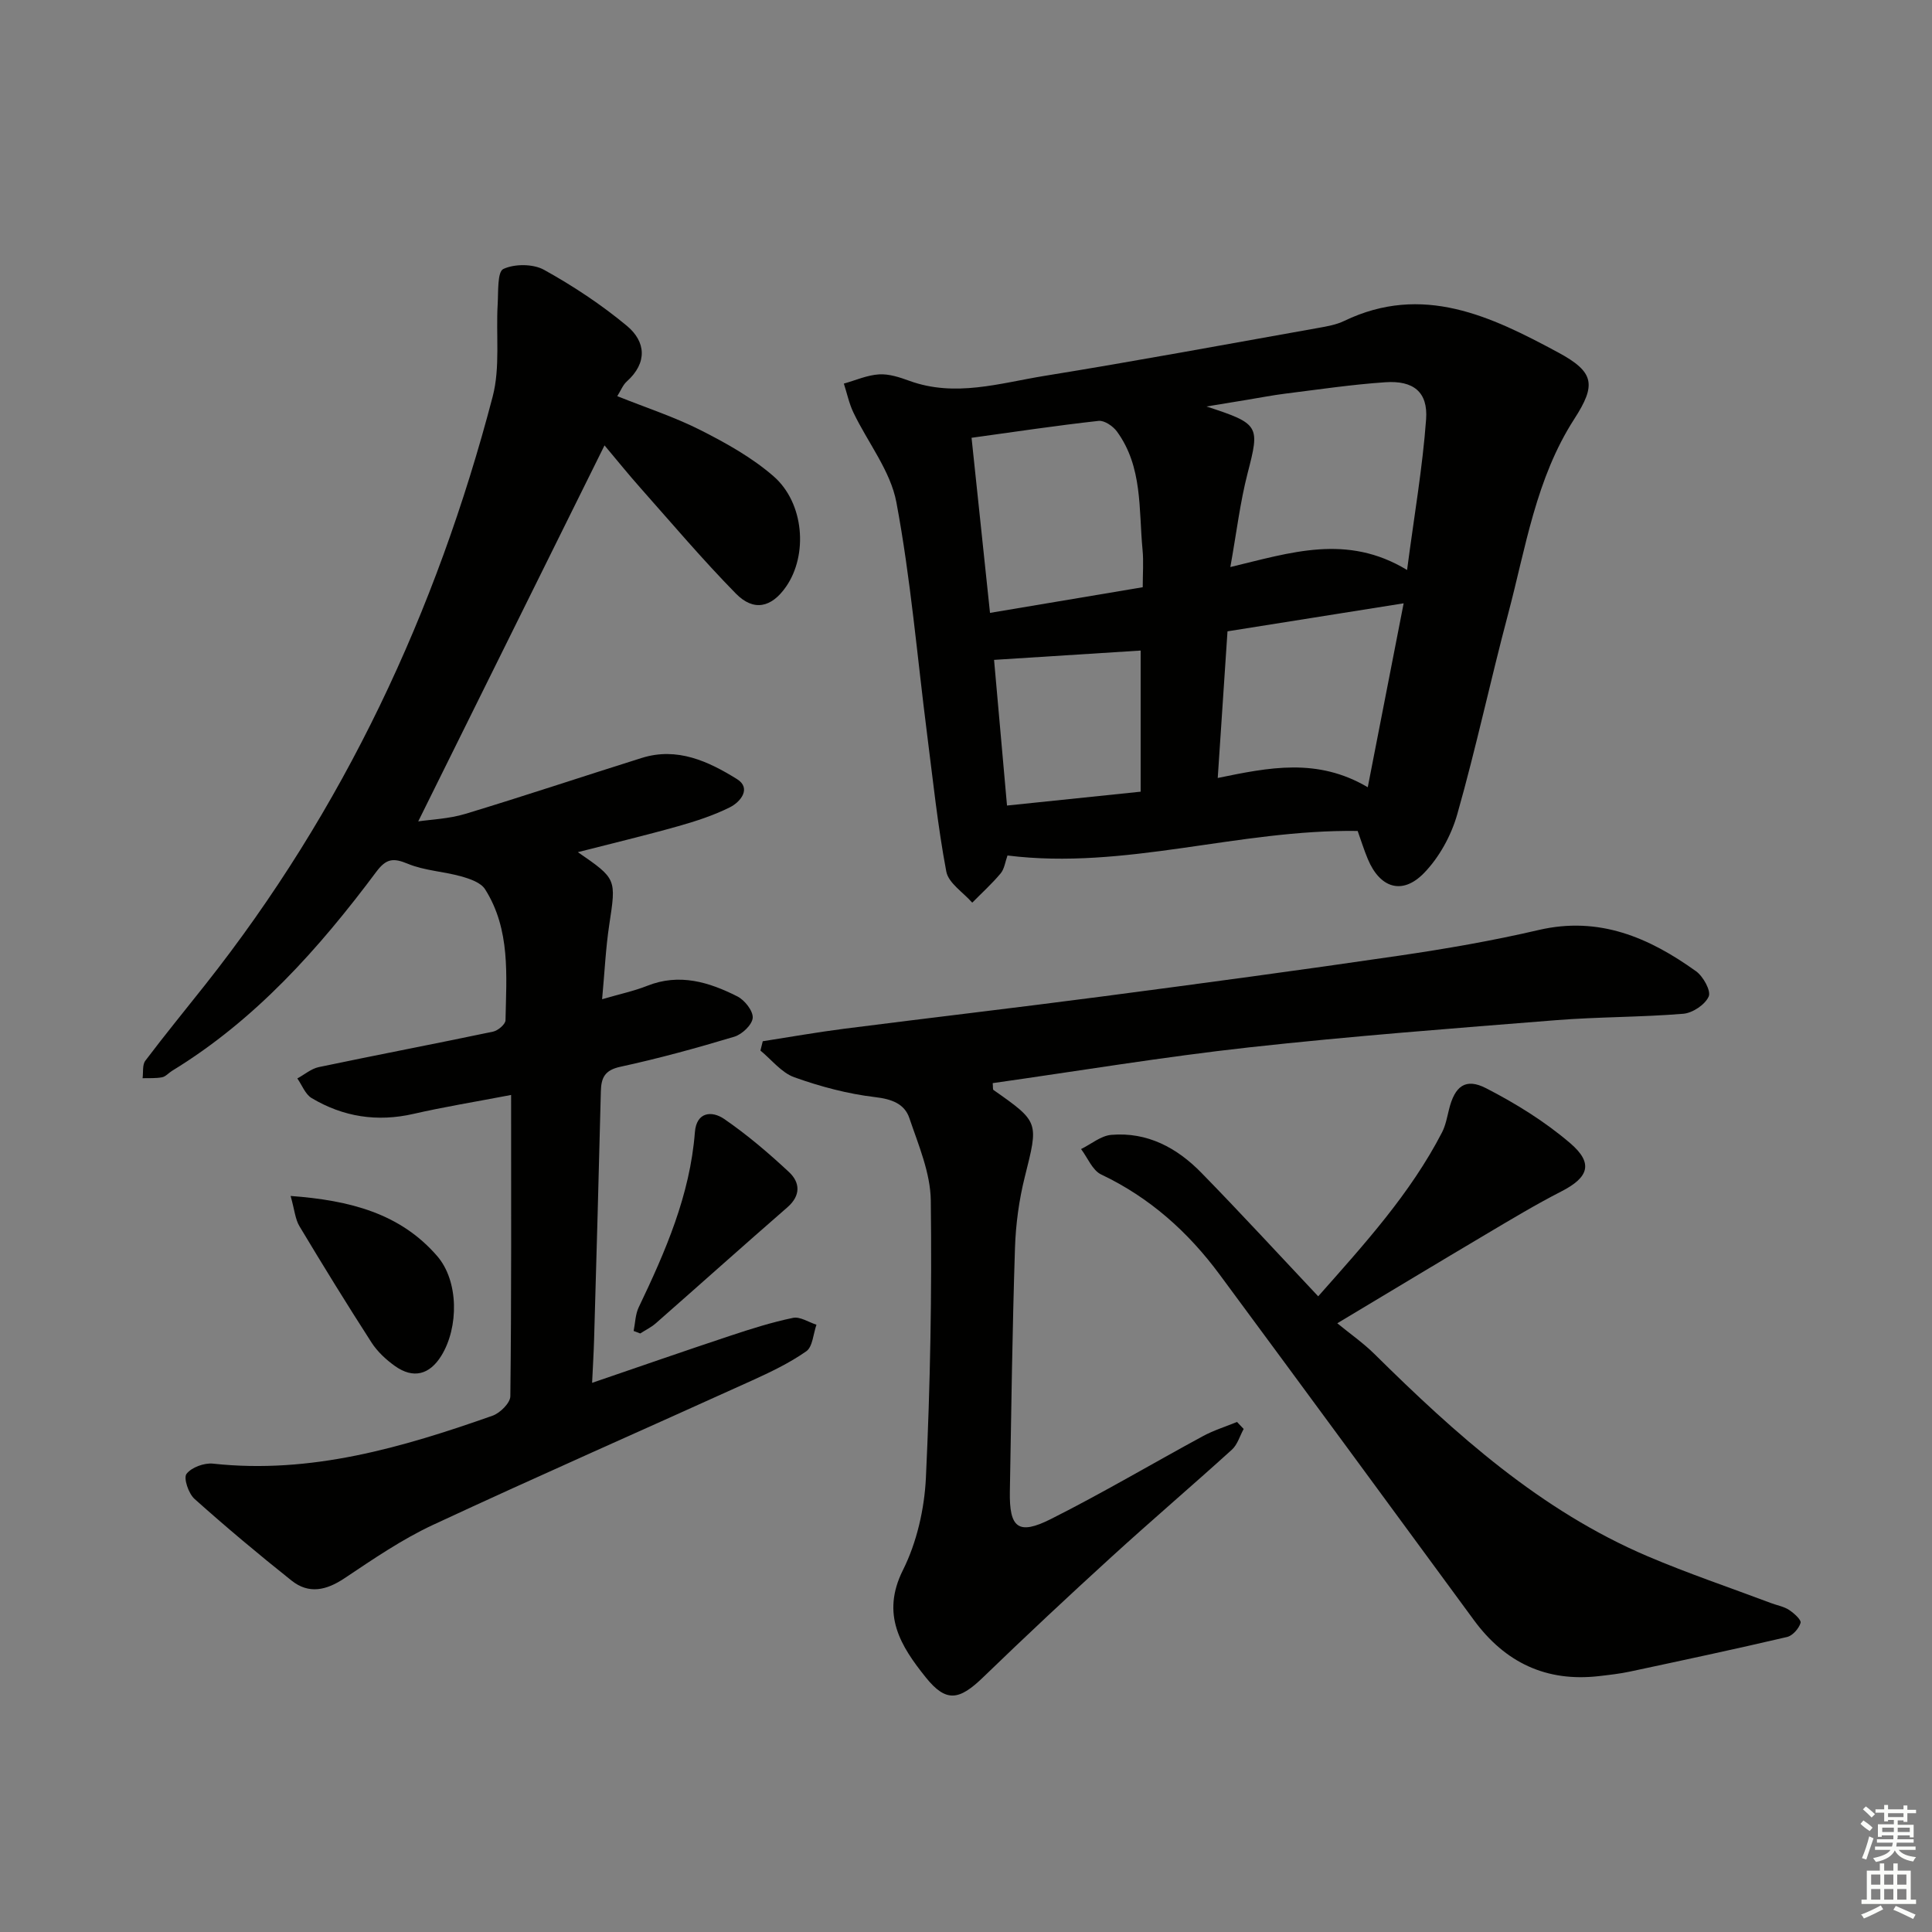
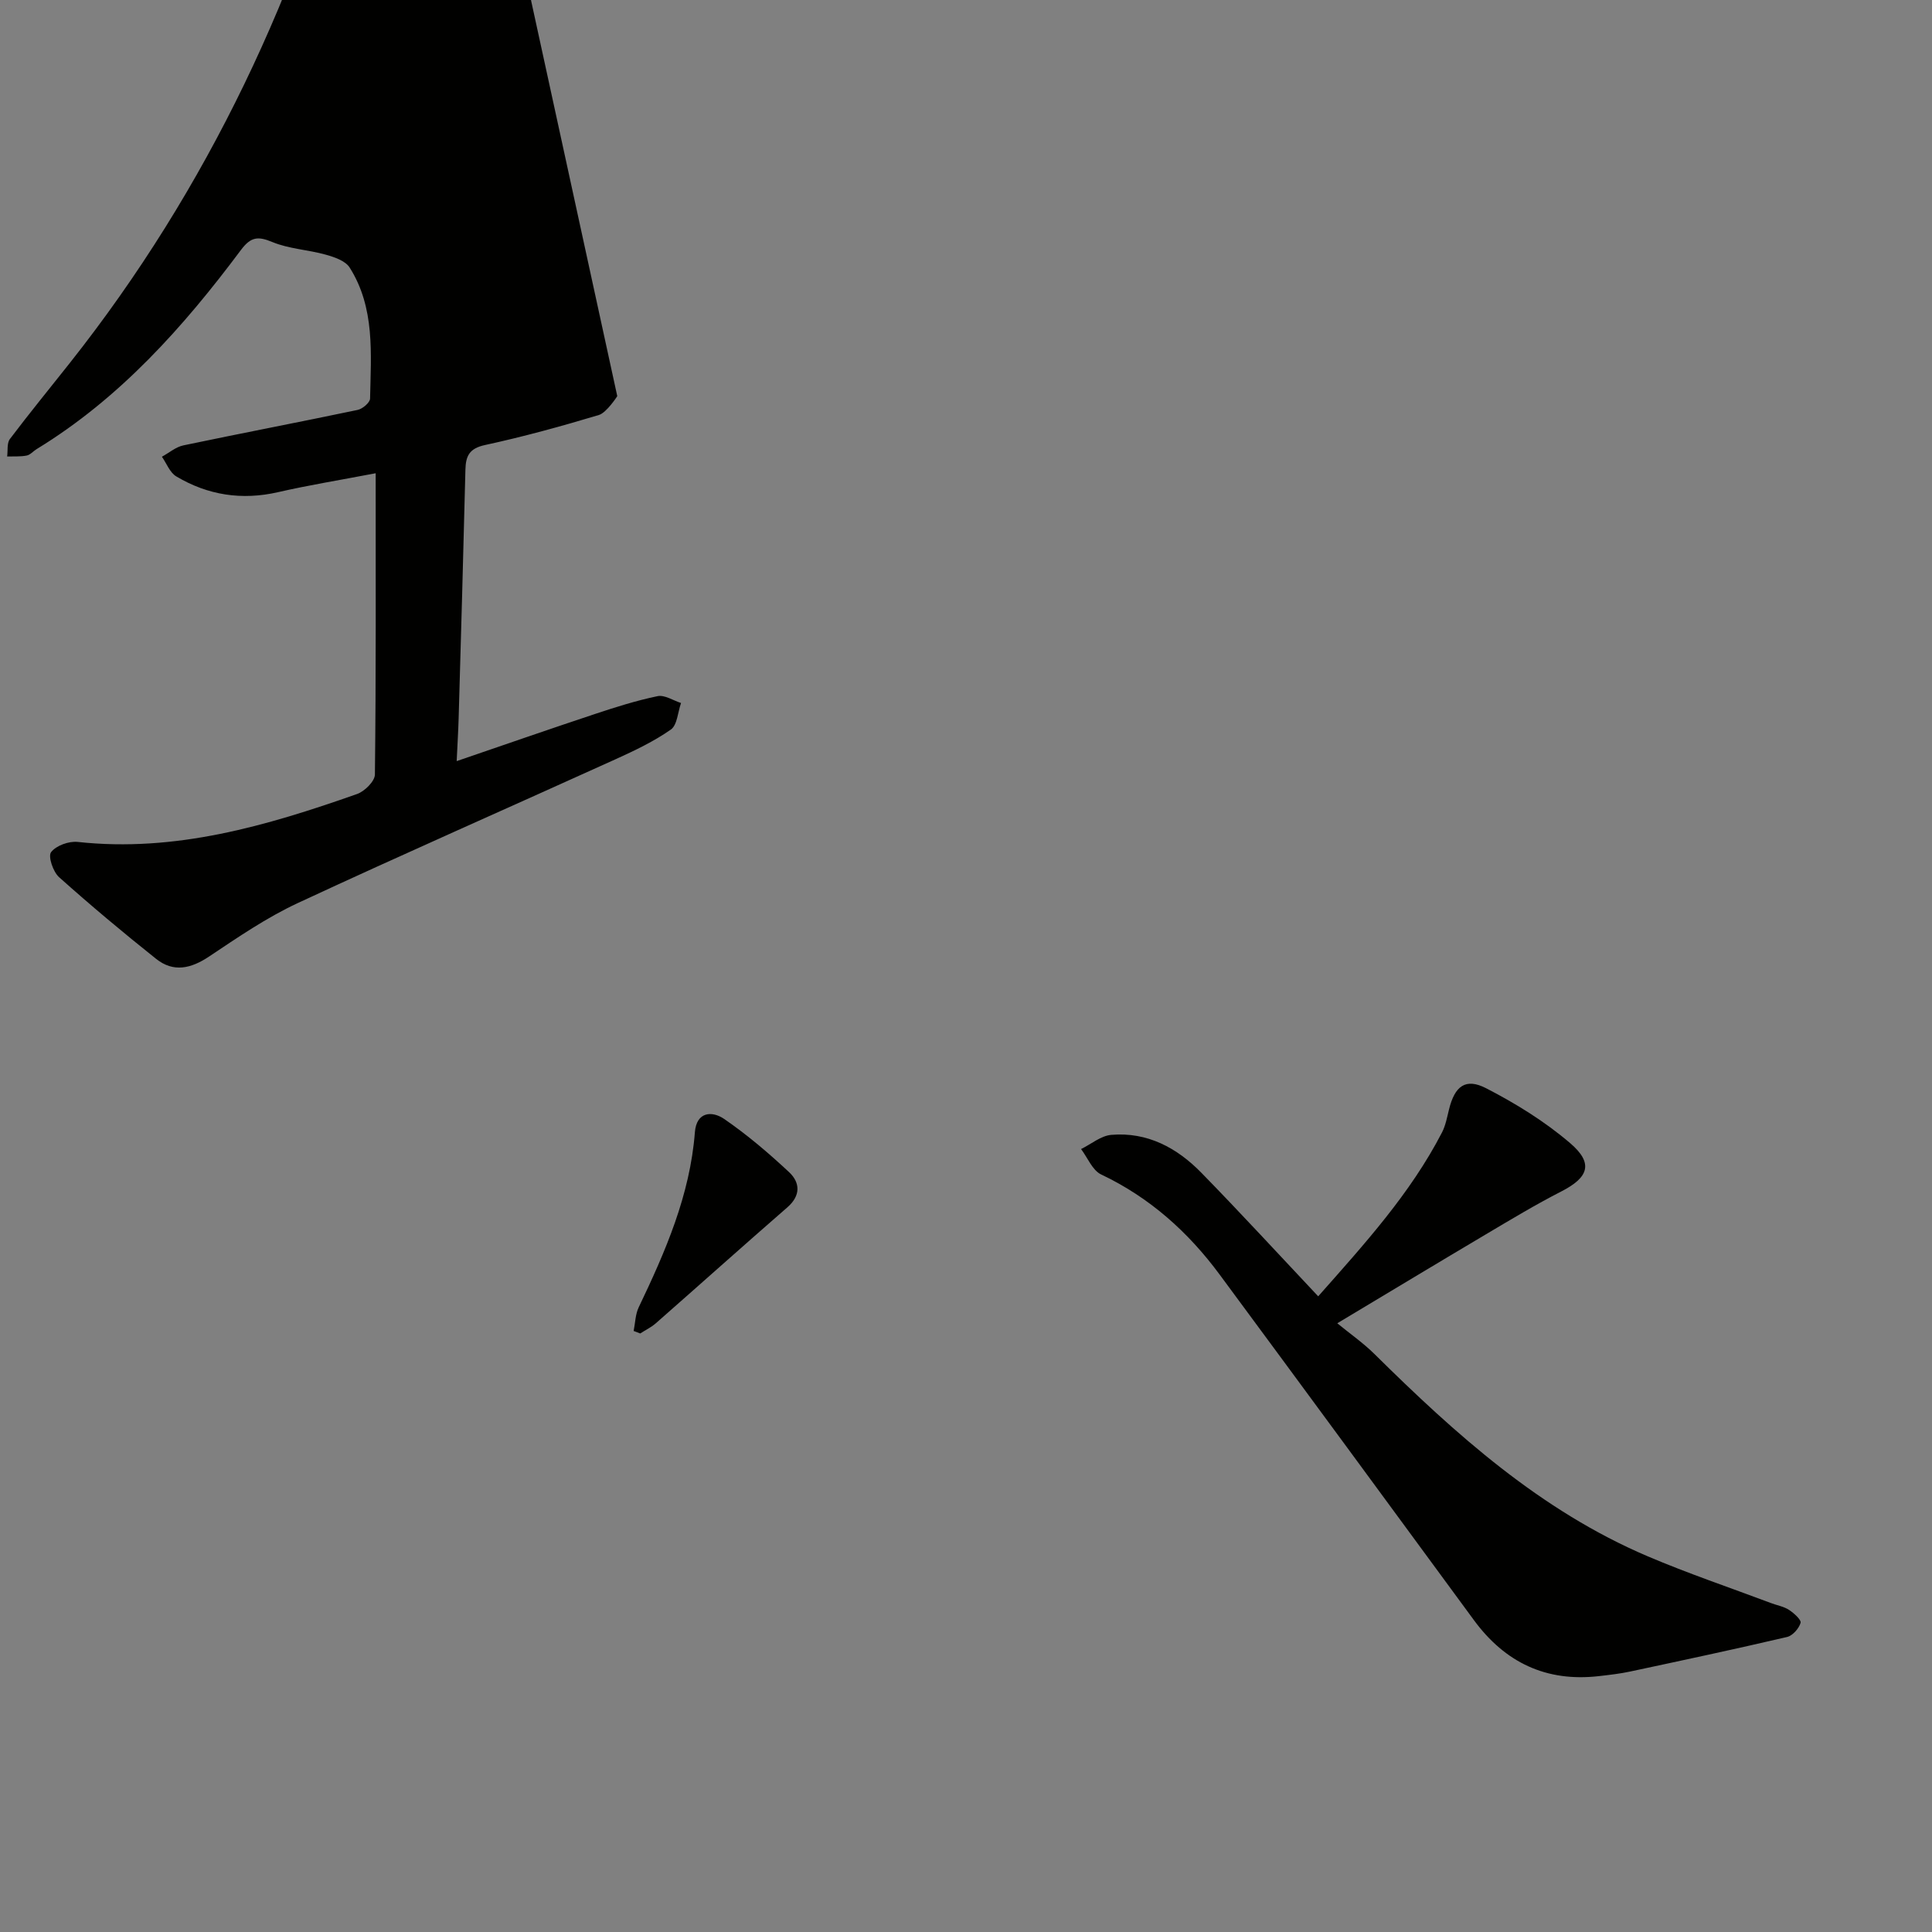
<svg xmlns="http://www.w3.org/2000/svg" enable-background="new 0 0 400 400" viewBox="0 0 400 400">
  <rect x="0" y="0" width="400" height="400" fill="#808080" stroke="none" />
  <g fill="#010100">
-     <path d="m127.8 82.02c6.03 2.42 11.87 4.31 17.29 7.06 5.29 2.68 10.62 5.66 15.06 9.52 6.37 5.54 7.15 16.3 2.6 22.86-3 4.33-6.69 5.21-10.4 1.43-6.86-6.99-13.21-14.49-19.72-21.83-2.63-2.96-5.12-6.06-7.47-8.85-12.94 26.12-25.72 51.91-38.57 77.85 2.6-.39 6.32-.52 9.77-1.56 12.22-3.7 24.34-7.76 36.52-11.58 7.34-2.3 13.8.71 19.7 4.38 3.03 1.88.77 4.73-1.48 5.85-3.37 1.68-7.03 2.87-10.67 3.9-6.77 1.91-13.61 3.54-20.79 5.38 8.05 5.54 7.94 5.52 6.5 15.03-.74 4.88-.96 9.85-1.48 15.42 3.68-1.08 6.6-1.69 9.35-2.78 6.66-2.65 12.79-.77 18.66 2.2 1.51.76 3.28 3.01 3.17 4.44s-2.2 3.42-3.81 3.9c-7.78 2.34-15.64 4.5-23.58 6.22-3.24.7-3.98 2.26-4.05 5.09-.42 17.14-.91 34.28-1.4 51.41-.08 2.75-.25 5.5-.41 8.94 9.94-3.4 19.3-6.66 28.7-9.78 4.25-1.41 8.54-2.77 12.9-3.67 1.46-.3 3.23.9 4.85 1.42-.67 1.89-.78 4.57-2.11 5.5-3.5 2.45-7.45 4.33-11.37 6.11-21.95 9.96-44.02 19.64-65.87 29.81-6.44 3-12.41 7.09-18.35 11.06-3.77 2.52-7.39 3.35-10.98.49-6.85-5.45-13.57-11.08-20.09-16.91-1.24-1.11-2.31-4.3-1.66-5.17 1.02-1.36 3.67-2.32 5.49-2.13 20.26 2.21 39.16-3.33 57.87-9.92 1.56-.55 3.67-2.63 3.69-4.03.24-20.45.16-40.91.16-62.38-7.7 1.47-13.99 2.49-20.18 3.91-7.53 1.73-14.57.64-21.11-3.26-1.33-.79-2-2.69-2.97-4.07 1.48-.8 2.87-2.02 4.45-2.35 12.01-2.52 24.06-4.82 36.07-7.34 1.02-.21 2.56-1.52 2.58-2.35.18-9.28 1.06-18.78-4.23-27.13-.89-1.4-3.17-2.17-4.97-2.67-3.63-1.02-7.57-1.18-11.01-2.6-3.01-1.25-4.47-1.11-6.53 1.64-11.91 15.95-25.06 30.7-42.29 41.22-.71.43-1.33 1.2-2.08 1.34-1.31.25-2.68.15-4.03.19.17-1.22-.08-2.76.57-3.62 4.01-5.31 8.23-10.46 12.36-15.68 28.71-36.27 47.89-77.25 59.55-121.81 1.59-6.06.66-12.77 1.04-19.17.15-2.55-.09-6.67 1.17-7.26 2.34-1.09 6.17-1.08 8.44.18 6.02 3.34 11.86 7.2 17.15 11.6 3.92 3.27 4.28 7.64-.03 11.51-.8.71-1.21 1.83-1.97 3.04z" />
-     <path d="m281.09 172.04c-24.76-.35-48.12 8.12-72.5 5.08-.47 1.3-.63 2.76-1.42 3.71-1.8 2.15-3.9 4.05-5.88 6.06-1.86-2.14-4.92-4.05-5.37-6.45-1.78-9.43-2.77-19.01-3.99-28.55-2.04-15.97-3.38-32.08-6.34-47.88-1.22-6.52-5.92-12.37-8.9-18.6-.9-1.88-1.33-3.99-1.98-5.99 2.43-.68 4.83-1.76 7.29-1.91 2.07-.13 4.28.61 6.29 1.34 9.46 3.44 18.7.48 27.91-1.02 18.97-3.07 37.88-6.58 56.81-9.95 1.79-.32 3.66-.65 5.28-1.43 16.24-7.82 30.42-.96 44.27 6.5 7.6 4.09 7.94 6.72 3.37 13.81-7.95 12.33-10.04 26.61-13.69 40.35-3.66 13.77-6.63 27.74-10.52 41.44-1.25 4.42-3.74 8.97-6.92 12.23-4.49 4.6-9.1 3.07-11.6-2.9-.82-1.95-1.45-4.01-2.11-5.84zm10.23-54.03c1.48-11.29 3.21-21.21 3.94-31.21.41-5.64-2.63-8.06-8.44-7.66-6.93.47-13.83 1.5-20.73 2.36-2.63.33-5.23.84-7.85 1.27-2.41.4-4.82.79-8.45 1.39 11.03 3.59 11.05 4 8.51 13.83-1.55 6.01-2.28 12.23-3.57 19.41 12.49-2.98 24.11-6.96 36.59.61zm-54.73 3.57c0-2.84.2-5.33-.04-7.78-.8-8.36.05-17.13-5.3-24.46-.81-1.11-2.61-2.34-3.8-2.2-8.68.96-17.33 2.26-26.3 3.5 1.31 12.45 2.57 24.34 3.82 36.25 10.98-1.84 20.96-3.52 31.62-5.31zm46.59 41.41c2.56-13.1 4.94-25.3 7.43-38.08-12.73 2.03-24.44 3.89-36.47 5.8-.67 10.08-1.32 19.92-2.02 30.36 10.62-2.18 20.61-4.25 31.06 1.92zm-47.02.92c0-10.38 0-20.04 0-29.22-10.09.64-19.98 1.27-30.35 1.93.81 9.11 1.72 19.43 2.68 30.16 9.33-.97 18.17-1.88 27.67-2.87z" />
-     <path d="m257.49 295.85c-.8 1.45-1.28 3.24-2.44 4.29-8.25 7.48-16.72 14.71-24.95 22.22-8.96 8.17-17.82 16.46-26.54 24.89-4.95 4.79-7.66 5.31-11.9.02-5.13-6.4-9.33-12.97-4.72-22.19 2.88-5.76 4.45-12.66 4.76-19.14.9-19.1 1.25-38.26 1.01-57.38-.07-5.72-2.55-11.5-4.44-17.08-1-2.95-3.64-3.93-7.06-4.33-5.68-.67-11.35-2.18-16.75-4.11-2.66-.95-4.7-3.63-7.02-5.53.16-.64.32-1.29.48-1.93 5.59-.87 11.17-1.86 16.78-2.58 17.77-2.27 35.57-4.34 53.34-6.67 20.57-2.7 41.13-5.46 61.65-8.47 9.67-1.42 19.34-3.09 28.86-5.31 12.52-2.92 22.88 1.56 32.6 8.54 1.48 1.06 3.13 4.05 2.62 5.22-.74 1.69-3.33 3.42-5.27 3.58-8.77.72-17.61.63-26.38 1.33-21.19 1.69-42.41 3.3-63.53 5.63-17.75 1.96-35.39 4.9-53.06 7.4.08.84 0 1.29.15 1.41 9.52 6.68 9.34 6.63 6.49 18.02-1.2 4.79-1.87 9.8-2.03 14.73-.54 16.79-.77 33.6-1.06 50.4-.13 7.53 1.74 9.08 8.46 5.71 10.68-5.37 20.99-11.48 31.51-17.18 2.23-1.21 4.7-1.97 7.06-2.94.46.49.92.97 1.38 1.45z" />
+     <path d="m127.8 82.02s-2.2 3.42-3.81 3.9c-7.78 2.34-15.64 4.5-23.58 6.22-3.24.7-3.98 2.26-4.05 5.09-.42 17.14-.91 34.28-1.4 51.41-.08 2.75-.25 5.5-.41 8.94 9.94-3.4 19.3-6.66 28.7-9.78 4.25-1.41 8.54-2.77 12.9-3.67 1.46-.3 3.23.9 4.85 1.42-.67 1.89-.78 4.57-2.11 5.5-3.5 2.45-7.45 4.33-11.37 6.11-21.95 9.96-44.02 19.64-65.87 29.81-6.44 3-12.41 7.09-18.35 11.06-3.77 2.52-7.39 3.35-10.98.49-6.85-5.45-13.57-11.08-20.09-16.91-1.24-1.11-2.31-4.3-1.66-5.17 1.02-1.36 3.67-2.32 5.49-2.13 20.26 2.21 39.16-3.33 57.87-9.92 1.56-.55 3.67-2.63 3.69-4.03.24-20.45.16-40.91.16-62.38-7.7 1.47-13.99 2.49-20.18 3.91-7.53 1.73-14.57.64-21.11-3.26-1.33-.79-2-2.69-2.97-4.07 1.48-.8 2.87-2.02 4.45-2.35 12.01-2.52 24.06-4.82 36.07-7.34 1.02-.21 2.56-1.52 2.58-2.35.18-9.28 1.06-18.78-4.23-27.13-.89-1.4-3.17-2.17-4.97-2.67-3.63-1.02-7.57-1.18-11.01-2.6-3.01-1.25-4.47-1.11-6.53 1.64-11.91 15.95-25.06 30.7-42.29 41.22-.71.43-1.33 1.2-2.08 1.34-1.31.25-2.68.15-4.03.19.17-1.22-.08-2.76.57-3.62 4.01-5.31 8.23-10.46 12.36-15.68 28.71-36.27 47.89-77.25 59.55-121.81 1.59-6.06.66-12.77 1.04-19.17.15-2.55-.09-6.67 1.17-7.26 2.34-1.09 6.17-1.08 8.44.18 6.02 3.34 11.86 7.2 17.15 11.6 3.92 3.27 4.28 7.64-.03 11.51-.8.71-1.21 1.83-1.97 3.04z" />
    <path d="m272.92 268.39c9.59-10.84 19.09-21.27 25.64-33.95.74-1.44 1.04-3.13 1.44-4.73 1.18-4.82 3.4-6.61 7.69-4.4 6.14 3.16 12.17 6.89 17.4 11.37 4.89 4.18 3.8 7.11-1.83 9.99-5.31 2.72-10.44 5.81-15.58 8.86-9.84 5.83-19.64 11.75-30.81 18.44 2.69 2.21 5.37 4.07 7.66 6.33 16.86 16.67 34.41 32.45 56.57 41.9 8.38 3.57 17.04 6.49 25.57 9.7 1.24.47 2.63.7 3.71 1.4 1.03.67 2.59 2.07 2.41 2.7-.35 1.18-1.65 2.65-2.8 2.92-10.8 2.53-21.66 4.84-32.51 7.16-2.11.45-4.26.69-6.41.94-10.93 1.26-19.46-2.8-25.92-11.6-17.52-23.87-35.04-47.73-52.64-71.54-6.52-8.82-14.48-15.95-24.53-20.72-1.81-.86-2.79-3.46-4.16-5.26 2.09-1.02 4.11-2.76 6.27-2.94 7.45-.63 13.6 2.68 18.64 7.85 8.02 8.2 15.79 16.66 24.19 25.58z" />
-     <path d="m60.17 247.61c12.34.91 22.71 3.63 30.34 12.44 4.49 5.18 4.49 14.75.87 20.63-2.44 3.96-5.82 4.84-9.61 2.14-1.85-1.32-3.64-2.98-4.86-4.88-5.11-7.93-10.06-15.97-14.91-24.06-.88-1.46-1.01-3.36-1.83-6.27z" />
    <path d="m131.19 275.56c.33-1.64.35-3.44 1.05-4.9 5.53-11.56 10.62-23.23 11.63-36.25.33-4.25 3.54-4.48 6.08-2.73 4.75 3.27 9.19 7.05 13.41 10.99 2.29 2.14 2.48 4.84-.35 7.3-9.13 7.94-18.14 16.02-27.23 24-.96.84-2.15 1.41-3.23 2.11-.45-.17-.91-.34-1.36-.52z" />
  </g>
-   <path d="m385.2 377.6.6-.7c.6.4 1.3.9 1.9 1.5l-.6.7c-.8-.5-1.4-1-1.9-1.5zm.3 7.1c.6-1.4 1.1-2.9 1.5-4.5.3.1.6.3.9.4-.5 1.4-1 2.9-1.5 4.4zm.2-10.1.6-.6c.7.5 1.3 1.1 1.9 1.6l-.7.7c-.6-.6-1.2-1.2-1.8-1.7zm8.4-.8h.8v.9h1.8v.7h-1.8v1.8h-.8v-.3h-1.2v.9h3.3v2.6h-.8v-.4h-2.5c0 .3 0 .6-.1.8h3.4v.7h-3.5c0 .3-.1.6-.1.8h4v.7h-3.5c.7.9 1.9 1.3 3.6 1.5-.2.2-.4.5-.6.9-1.9-.3-3.2-1.1-3.8-2.3-.5 1.1-1.8 2-3.9 2.4-.2-.3-.4-.5-.6-.8 1.9-.4 3.1-.9 3.6-1.7h-3.2v-.7h3.5c.1-.2.1-.5.2-.8h-3.3v-.7h3.4c0-.2 0-.5 0-.8h-2.4v.3h-.8v-2.6h3.3v-.9h-1.2v.3h-.8v-1.8h-1.8v-.7h1.8v-.9h.8v.9h3.2zm-4.4 5.5h2.4c0-.3 0-.6 0-.9h-2.4zm1.2-3.1h3.2v-.8h-3.2zm4.4 2.2h-2.4v.9h2.5v-.9z" fill="#fbfcfa" />
-   <path d="m389.2 385.8h.9v1.5h1.9v-1.5h.9v1.5h2.7v6h1.1v.9h-11.3v-.9h1.1v-6h2.7zm.2 8.7.5.8c-1.2.6-2.5 1.3-4 1.9-.2-.3-.3-.6-.6-.8 1.6-.6 3-1.3 4.1-1.9zm-2-4.3h1.9v-2.1h-1.9zm0 3.1h1.9v-2.2h-1.9zm2.7-3.1h1.9v-2.1h-1.9zm0 3.1h1.9v-2.2h-1.9zm2.4 1.3c1.4.6 2.7 1.2 4.1 1.8l-.5.9c-1.5-.7-2.8-1.4-4.1-1.9zm2.2-6.5h-1.9v2.1h1.9zm-1.9 5.2h1.9v-2.2h-1.9z" fill="#fbfcfa" />
</svg>